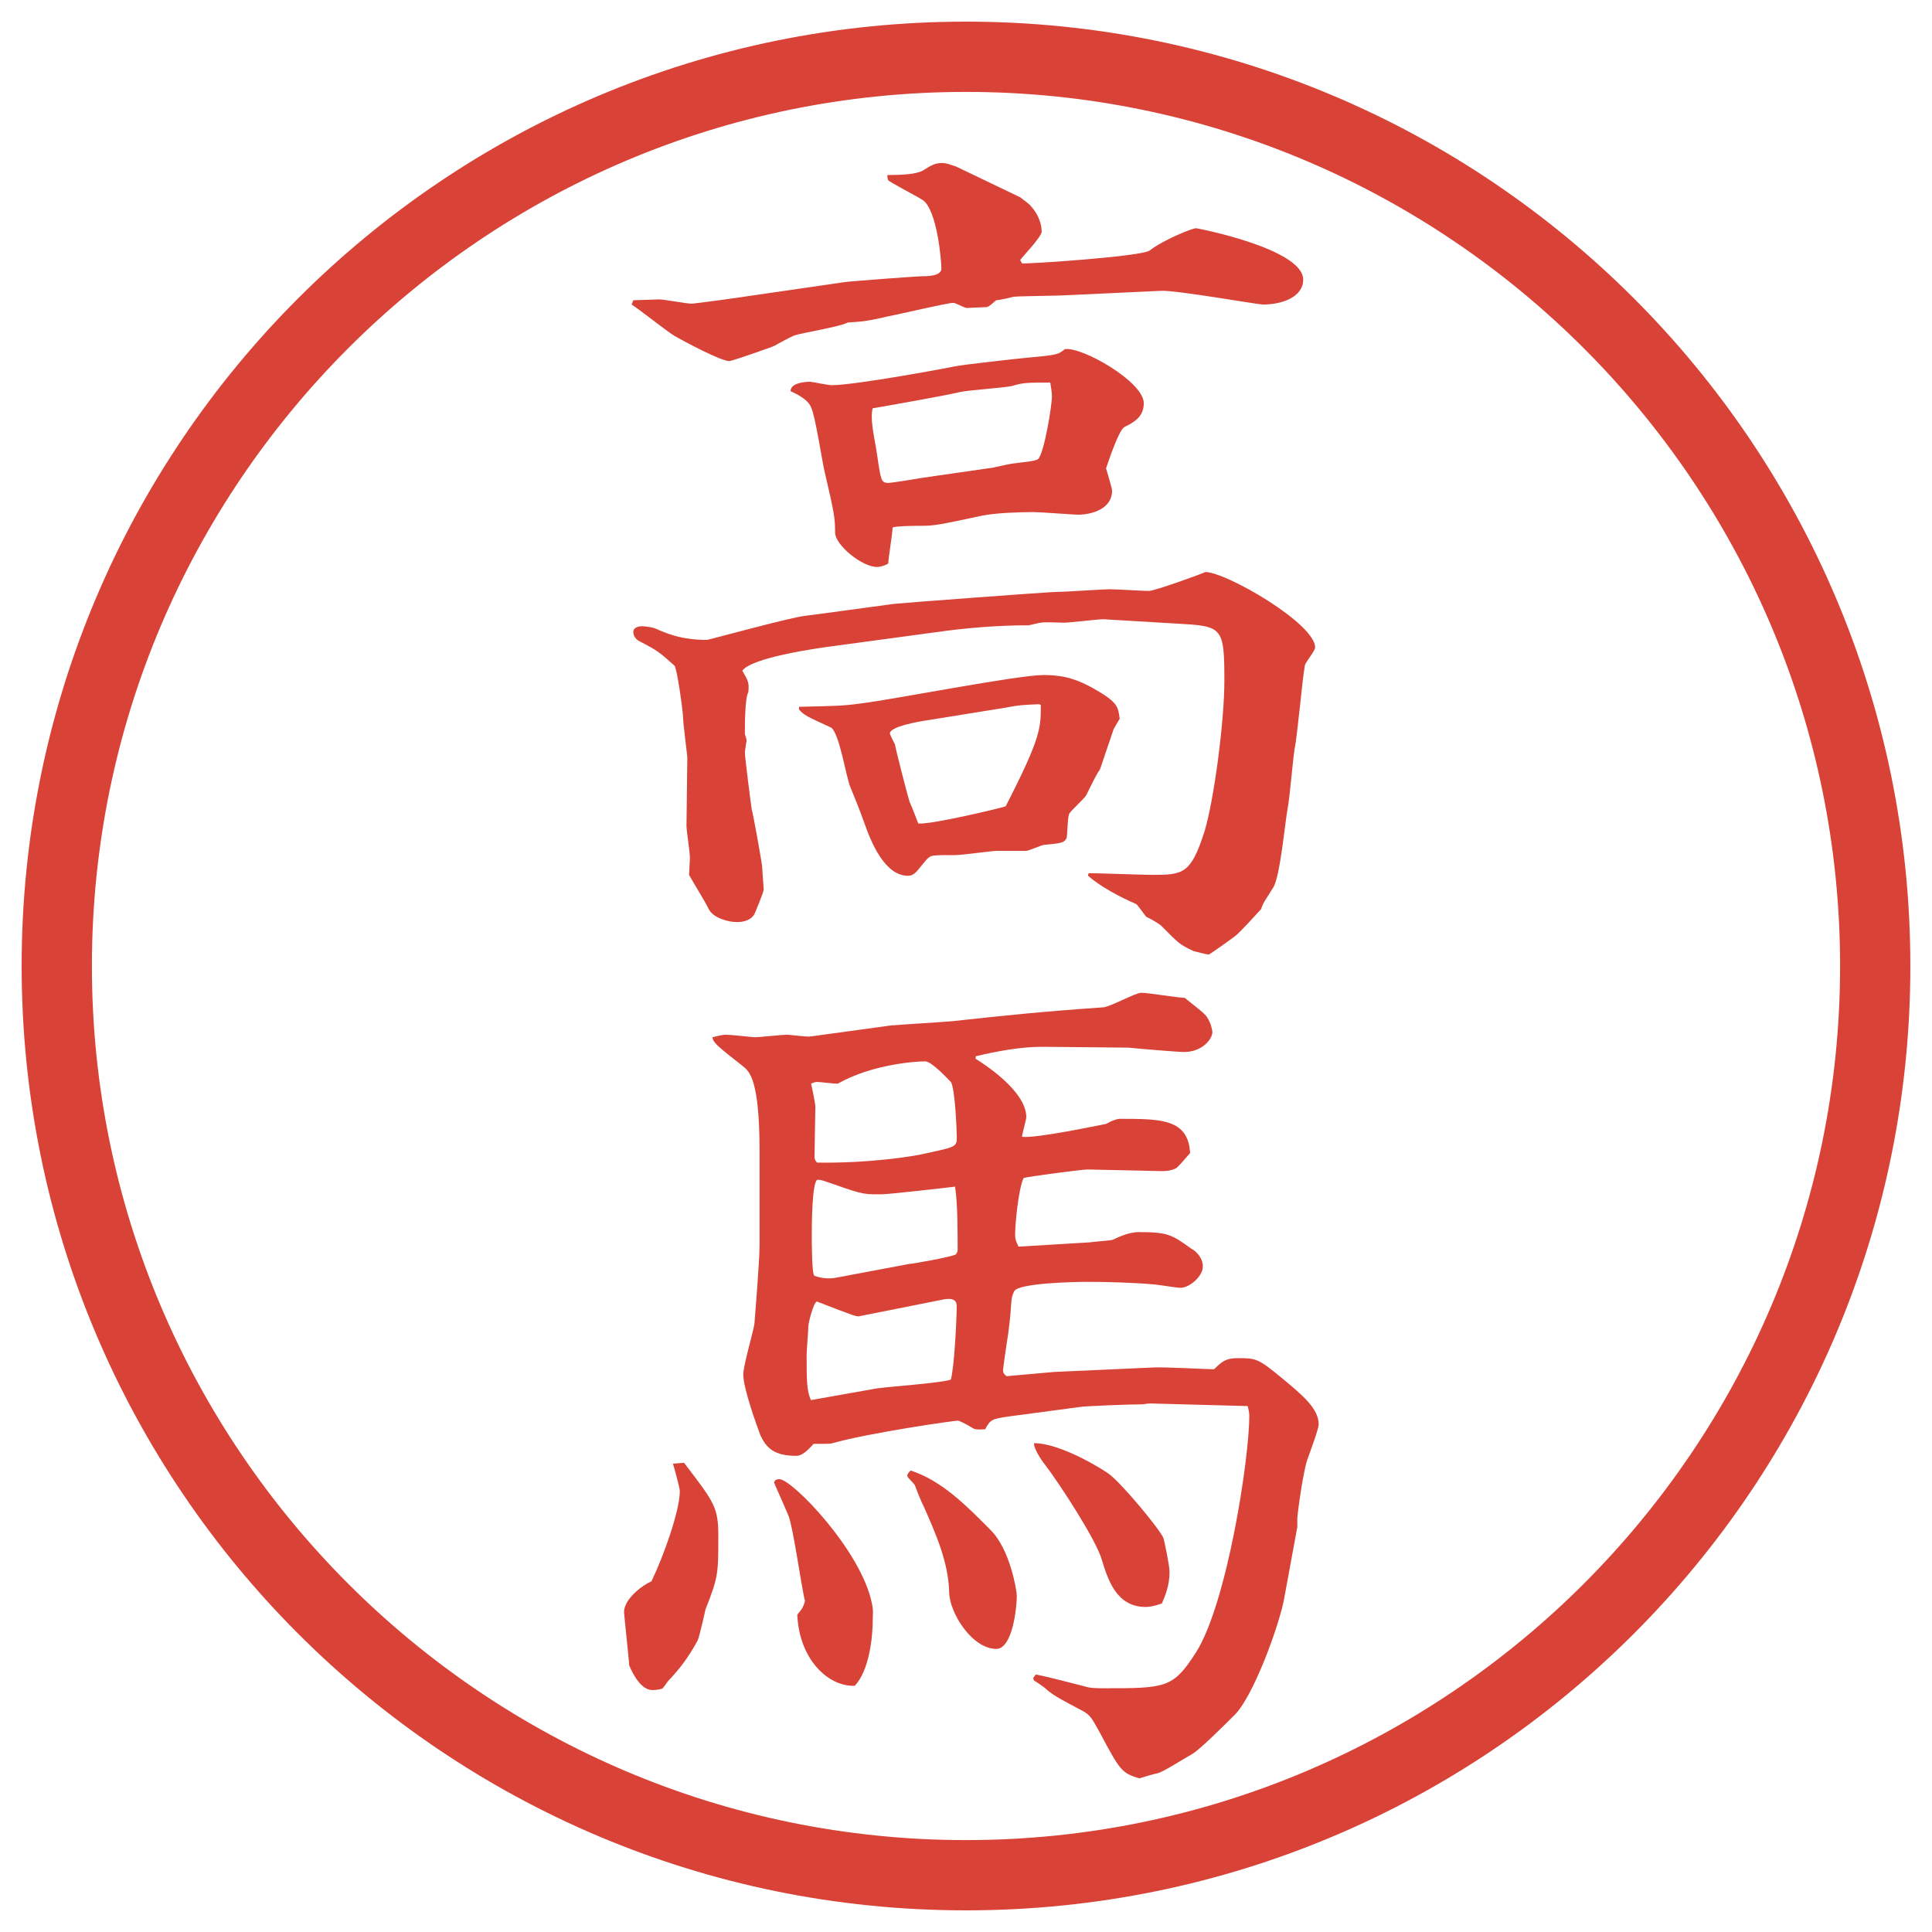
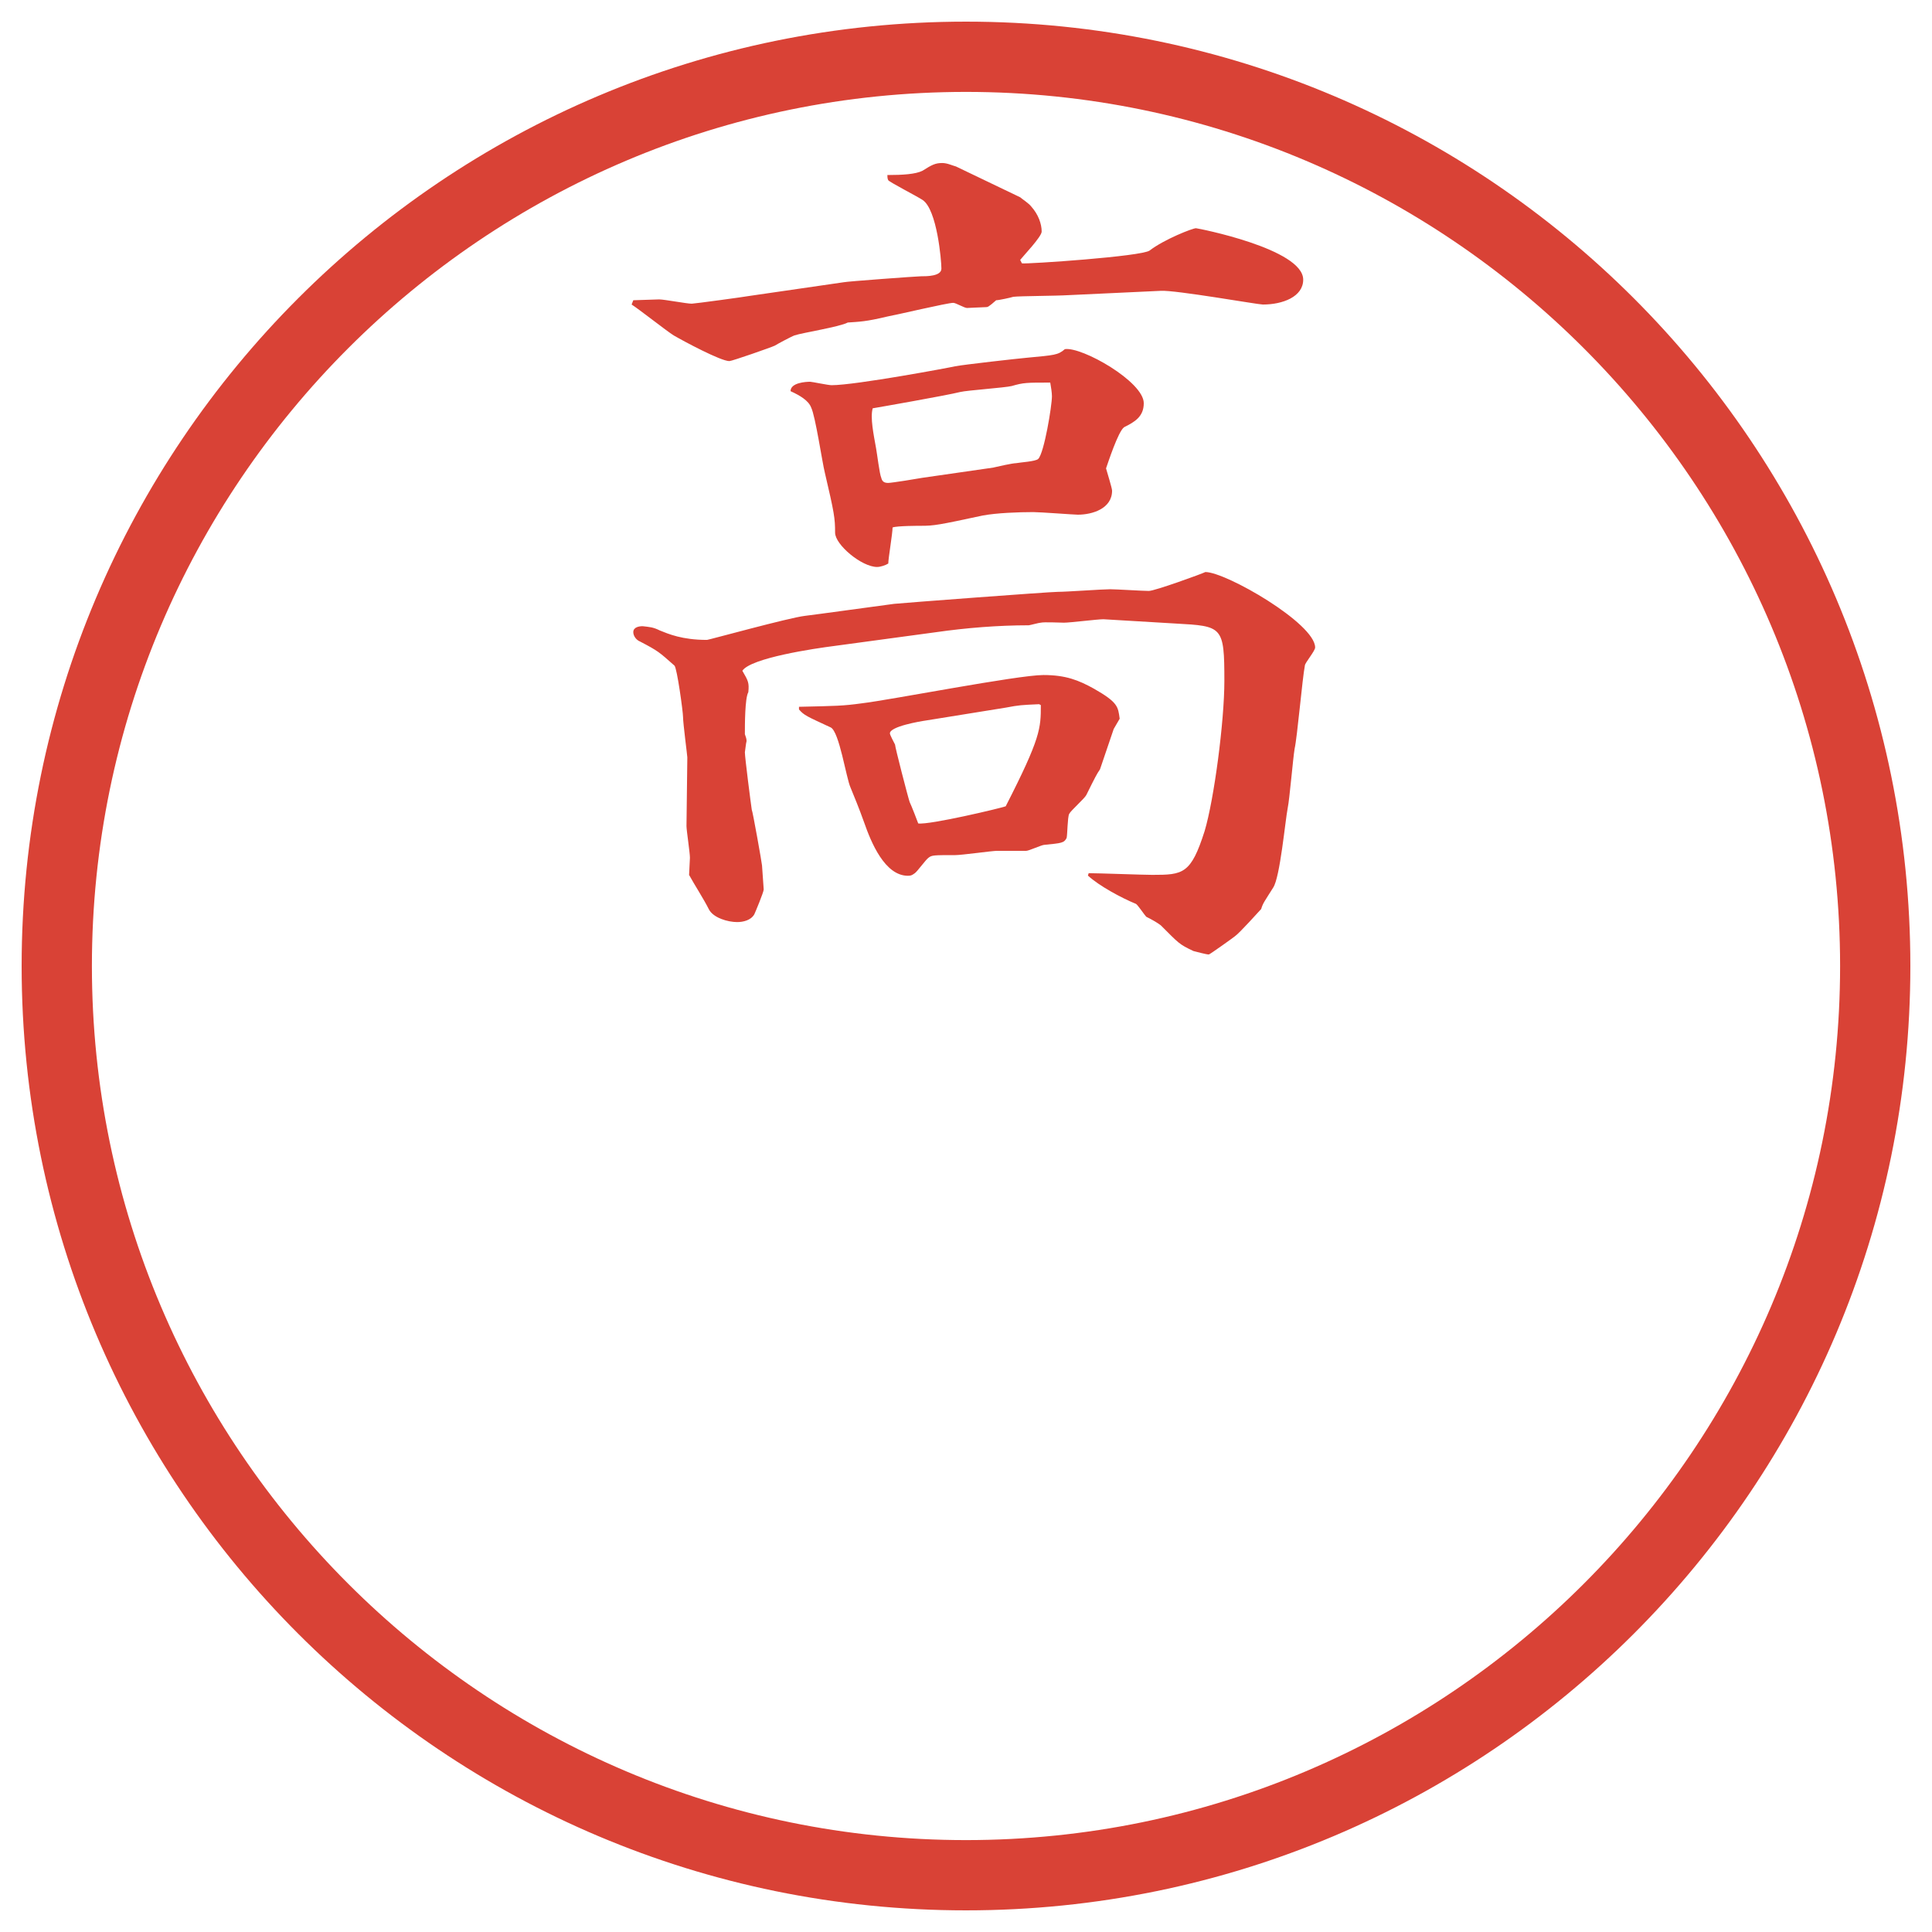
<svg xmlns="http://www.w3.org/2000/svg" id="_レイヤー_1" data-name="レイヤー_1" version="1.1" viewBox="0 0 27.496 27.496">
  <g id="_楕円形_1" data-name="楕円形_1">
    <path d="M13.748,1.308c6.859,0,12.44,5.581,12.44,12.44s-5.581,12.44-12.44,12.44S1.308,20.607,1.308,13.748,6.889,1.308,13.748,1.308M13.748.308C6.325.308.308,6.325.308,13.748s6.017,13.44,13.44,13.44,13.44-6.017,13.44-13.44S21.171.308,13.748.308h0Z" fill="#d94236" />
  </g>
  <g>
    <path d="M9.015,4.273c.012,0,.354-.012.366-.012.073,0,.391.061.464.061.037,0,.757-.098.818-.11l1.343-.195c.049-.012,1.05-.085,1.099-.085.085,0,.293,0,.293-.11s-.061-.842-.269-.977c-.073-.049-.476-.256-.488-.281s-.012-.049-.012-.073c.22,0,.403-.012.5-.061.134-.085.183-.11.281-.11.073,0,.146.037.195.049l.915.439c.025.024.123.085.159.134.098.11.146.244.146.354,0,.073-.269.354-.306.403l.025.049c.072.012,1.708-.098,1.818-.183.207-.159.61-.317.659-.317.024,0,1.526.293,1.526.732,0,.244-.293.354-.574.354-.073,0-1.245-.208-1.453-.195l-1.306.061c-.195.012-.696.012-.793.024-.036.012-.207.049-.244.049-.11.098-.122.098-.146.098-.049,0-.232.012-.269.012s-.159-.073-.195-.073c-.085,0-.806.171-.94.195-.305.073-.391.073-.562.085-.11.061-.647.146-.757.183-.037.012-.244.122-.281.146-.049.024-.61.22-.647.22-.122,0-.647-.281-.793-.366-.098-.061-.5-.378-.598-.439l.024-.061ZM15.496,12.427c.135,0,.77.024.904.024.439,0,.549-.012.744-.623.135-.452.281-1.562.281-2.136,0-.781-.025-.781-.696-.818l-1.025-.061c-.085,0-.476.049-.562.049-.049,0-.281-.012-.33,0-.023,0-.158.037-.17.037-.439,0-.892.037-1.319.098l-1.44.195c-.293.037-1.196.171-1.318.354.085.146.098.171.085.305-.049.085-.049.464-.049.598.012.037.024.061.024.098-.012.049-.012.085-.024.159,0,.073.085.732.098.818.012.012.146.769.146.793s.024.317.024.342c0,.037-.122.33-.134.354-.049.085-.159.11-.244.11-.134,0-.342-.061-.403-.183-.073-.146-.208-.354-.281-.488,0-.037.012-.208.012-.244,0-.073-.049-.391-.049-.452l.012-.977c0-.024-.061-.488-.061-.574,0-.073-.085-.696-.122-.732-.22-.195-.232-.208-.488-.342-.061-.024-.098-.085-.098-.134,0-.073.085-.085.134-.085.098.012.146.012.244.061.122.049.317.134.671.134.024,0,1.172-.317,1.392-.342.11-.012,1.172-.159,1.27-.171.11-.012,2.21-.171,2.331-.171.123,0,.635-.037.745-.037.085,0,.464.024.55.024.085,0,.756-.244.805-.269.293,0,1.562.732,1.562,1.074,0,.049-.146.22-.146.256-.036.183-.109,1.025-.146,1.184-.023.134-.072.72-.098.842-.036.183-.109.989-.207,1.135-.122.195-.146.22-.171.305-.024.024-.306.342-.378.391-.013.012-.354.256-.367.256-.036,0-.17-.037-.219-.049-.208-.098-.208-.11-.465-.366-.049-.037-.109-.073-.207-.122-.024-.024-.122-.171-.146-.183-.207-.085-.525-.256-.684-.403l.012-.037ZM11.53,5.433c.024,0,.256.049.305.049.342,0,1.709-.256,1.758-.269.122-.024.891-.11,1.025-.122.39-.037.439-.037.537-.122.244-.037,1.123.464,1.123.769,0,.195-.134.269-.28.342-.085.061-.231.513-.257.586.013.049.086.281.086.317,0,.256-.281.342-.488.342-.049,0-.537-.037-.634-.037-.207,0-.525.012-.72.049-.623.134-.696.146-.867.146-.037,0-.354,0-.415.024,0,.085-.061.439-.061.513-.037.024-.11.049-.159.049-.22,0-.598-.317-.598-.488,0-.208-.012-.281-.146-.854-.037-.146-.134-.806-.195-.928-.037-.098-.159-.171-.293-.232,0-.122.22-.134.281-.134ZM11.371,10.059c.525-.012.623-.012.891-.049.415-.049,2.222-.403,2.588-.403.317,0,.5.073.72.195.342.195.342.256.365.427l-.085.146-.195.574c-.049.073-.062.098-.195.366-.024.049-.22.22-.244.269s-.024.293-.036.342c-.037.073-.074.073-.318.098-.036,0-.219.085-.256.085h-.415c-.073,0-.5.061-.598.061-.305,0-.33,0-.378.037-.037.024-.159.195-.195.22s-.049.037-.098.037c-.33,0-.525-.476-.623-.757-.037-.098-.049-.146-.195-.5-.061-.134-.159-.793-.281-.854-.342-.159-.378-.171-.452-.256v-.037ZM14.142,6.653c.049-.012.269-.061.317-.061.061-.012.281-.024.317-.061.085-.085.195-.757.195-.891,0-.049-.013-.134-.024-.195-.342,0-.379,0-.549.049-.098.024-.635.061-.733.085-.195.049-1.172.22-1.245.232-.037.134.012.366.049.574.012.061.049.366.073.415.012.049.037.073.098.073.049,0,.427-.061.488-.073l1.013-.146ZM14.79,10.022c-.257.012-.281.012-.477.049l-1.135.183c-.085.012-.513.085-.513.183,0,.024.061.134.073.159,0,.037.183.745.208.818.024.049.11.269.122.305.159.024,1.185-.22,1.245-.244.5-.977.5-1.111.5-1.44l-.023-.012Z" fill="#d94236" />
-     <path d="M9.735,20.818c.439.574.488.635.488,1.051,0,.524,0,.573-.183,1.037-.012.061-.085.379-.11.439-.134.244-.244.391-.427.586-.024.037-.061.086-.073.098-.024.012-.085.024-.146.024-.159,0-.281-.231-.33-.354,0-.061-.073-.72-.073-.756,0-.184.256-.379.391-.439.171-.354.403-1.002.403-1.282,0-.049-.085-.354-.098-.391l.159-.013ZM12.702,14.593c.134-.012.745-.049.867-.061.671-.073,1.233-.134,2.123-.195.098,0,.465-.208.55-.208.098,0,.537.073.622.073.049.049.293.22.318.281.049.073.072.171.072.208,0,.098-.146.281-.402.281-.086,0-.672-.049-.793-.062-.074,0-1.062-.012-1.233-.012-.293,0-.635.061-.94.135v.036c.098.062.72.452.72.83,0,.036-.061.244-.061.28.195.025,1.061-.158,1.195-.183.086-.049.159-.073.195-.073.586,0,.977,0,1.002.488-.037.037-.172.207-.208.22-.085.036-.146.036-.195.036l-1.05-.023c-.098,0-.83.098-.916.121-.072.146-.121.647-.121.807,0,.061.012.098.049.17l1.012-.061c.073-.012.293-.024.329-.037.049-.023.221-.109.367-.109.414,0,.476.037.744.232.073.036.171.134.171.256,0,.146-.195.305-.317.305-.061,0-.342-.049-.391-.049-.244-.023-.635-.036-.928-.036-.146,0-.988.013-1.049.134-.062.123-.024.159-.085.599-.013.073-.074.501-.074.524,0,.049.025.062.049.086l.683-.061,1.38-.062c.146-.013.769.024.892.024.109-.109.17-.158.329-.158.269,0,.293,0,.647.293.28.231.512.427.512.646,0,.073-.109.354-.146.464-.072.159-.158.83-.158.879v.122l-.184,1.001c-.061.366-.451,1.452-.732,1.696-.085.086-.488.488-.586.537-.072.037-.414.257-.488.27-.061.012-.183.049-.256.072-.256-.072-.281-.121-.562-.646-.122-.22-.134-.244-.231-.305-.391-.208-.439-.232-.562-.342-.049-.037-.121-.086-.146-.098l-.012-.037.037-.049c.072.012.134.024.707.171.062.024.195.024.257.024.892,0,.989,0,1.318-.513.439-.696.757-2.747.757-3.369,0-.036-.012-.098-.024-.134l-1.38-.037c-.049,0-.098.012-.121.012-.172,0-.807.025-.879.037l-1.013.135c-.256.036-.269.049-.342.183-.037,0-.134.013-.171-.013-.122-.072-.195-.109-.22-.109-.061,0-1.245.171-1.77.317-.037.013-.061.013-.281.013-.098.109-.171.17-.244.17-.317,0-.427-.109-.513-.293-.037-.098-.244-.658-.244-.866,0-.122.146-.622.159-.72.012-.159.073-.892.073-1.123v-1.331c0-1.025-.146-1.136-.232-1.208-.391-.306-.427-.342-.439-.416.098-.024.146-.036.195-.036.061,0,.391.036.403.036.073,0,.391-.036.464-.036.049,0,.293.036.342.024l1.16-.159ZM11.347,22.979c.073-.085.085-.11.11-.195-.049-.171-.171-1.087-.244-1.233-.061-.146-.195-.439-.195-.451,0-.024.024-.049.073-.049.183,0,1.172,1.025,1.318,1.77.024.098.012.172.012.232,0,.244-.049.721-.256.939-.391.013-.793-.391-.818-1.013ZM12.506,19.757c.159-.024.879-.073,1.025-.122.049-.146.085-.867.085-1.05,0-.134-.159-.098-.22-.085l-1.16.231c-.037.013-.073,0-.61-.208-.049.013-.122.306-.122.354,0,.062-.024.342-.024.403,0,.365,0,.512.061.646l.964-.171ZM13.19,16.412c.391-.086.427-.086.427-.22,0-.098-.024-.708-.085-.794-.024-.023-.269-.293-.366-.293-.122,0-.745.037-1.245.318-.049,0-.256-.025-.293-.025-.024,0-.061.013-.085.025.012.049.061.28.061.329,0,.11-.012.61-.012.708,0,.037.012.061.037.086.708.012,1.379-.086,1.562-.135ZM12.958,17.986c.037,0,.586-.098.647-.134.012-.024.024-.036.024-.062,0-.28,0-.671-.037-.902-.085.012-.952.109-1.038.109-.244,0-.256.012-.696-.146-.146-.049-.171-.061-.22-.061-.085,0-.085.695-.085.793,0,.086,0,.549.037.574.098.036.22.049.33.023l1.038-.195ZM14.093,21.771c.28.268.378.866.378.939,0,.171-.061.757-.292.757-.342,0-.671-.513-.671-.817-.012-.416-.183-.807-.366-1.221-.024-.037-.11-.257-.122-.293-.024-.037-.11-.11-.11-.135,0-.012.024-.049.049-.073.452.146.806.513,1.135.843ZM15.766,20.965c.183.123.756.818.793.928.012.037.086.391.086.477,0,.195-.062.342-.11.451-.11.037-.171.049-.231.049-.416,0-.537-.391-.623-.671-.073-.269-.586-1.062-.818-1.367-.023-.024-.158-.22-.146-.293.403,0,1.038.415,1.05.427Z" fill="#d94236" />
  </g>
</svg>